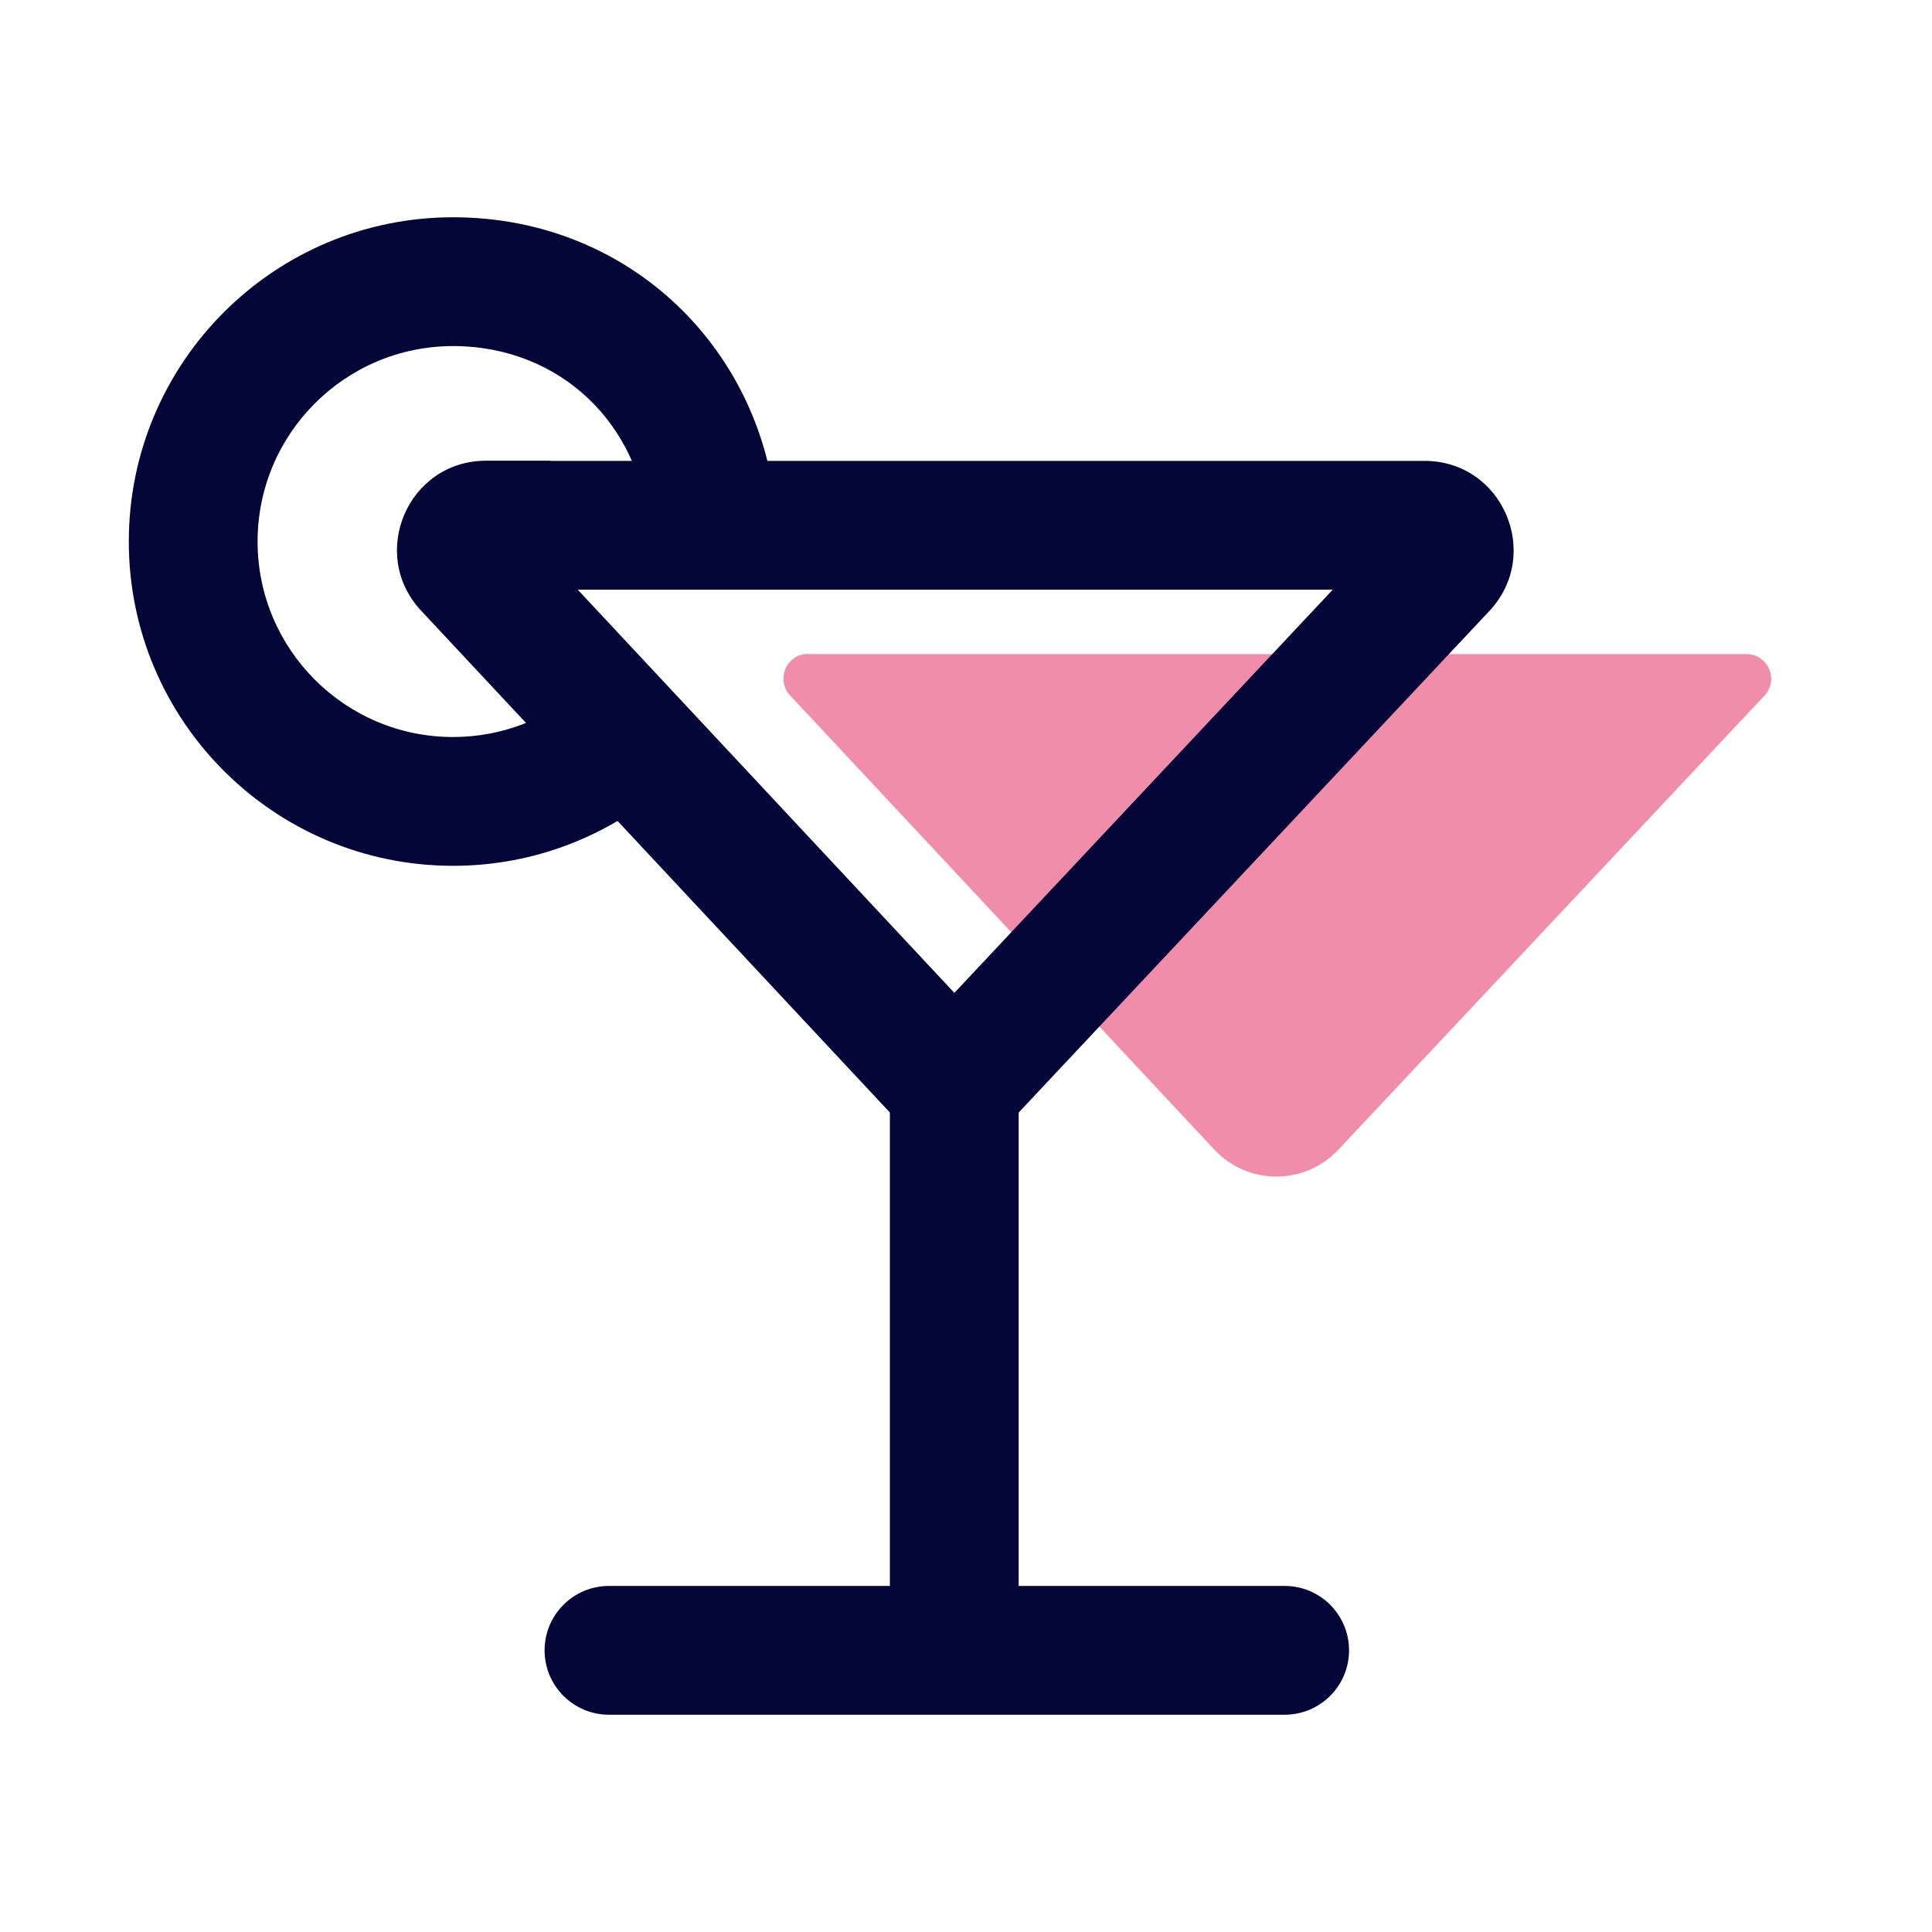
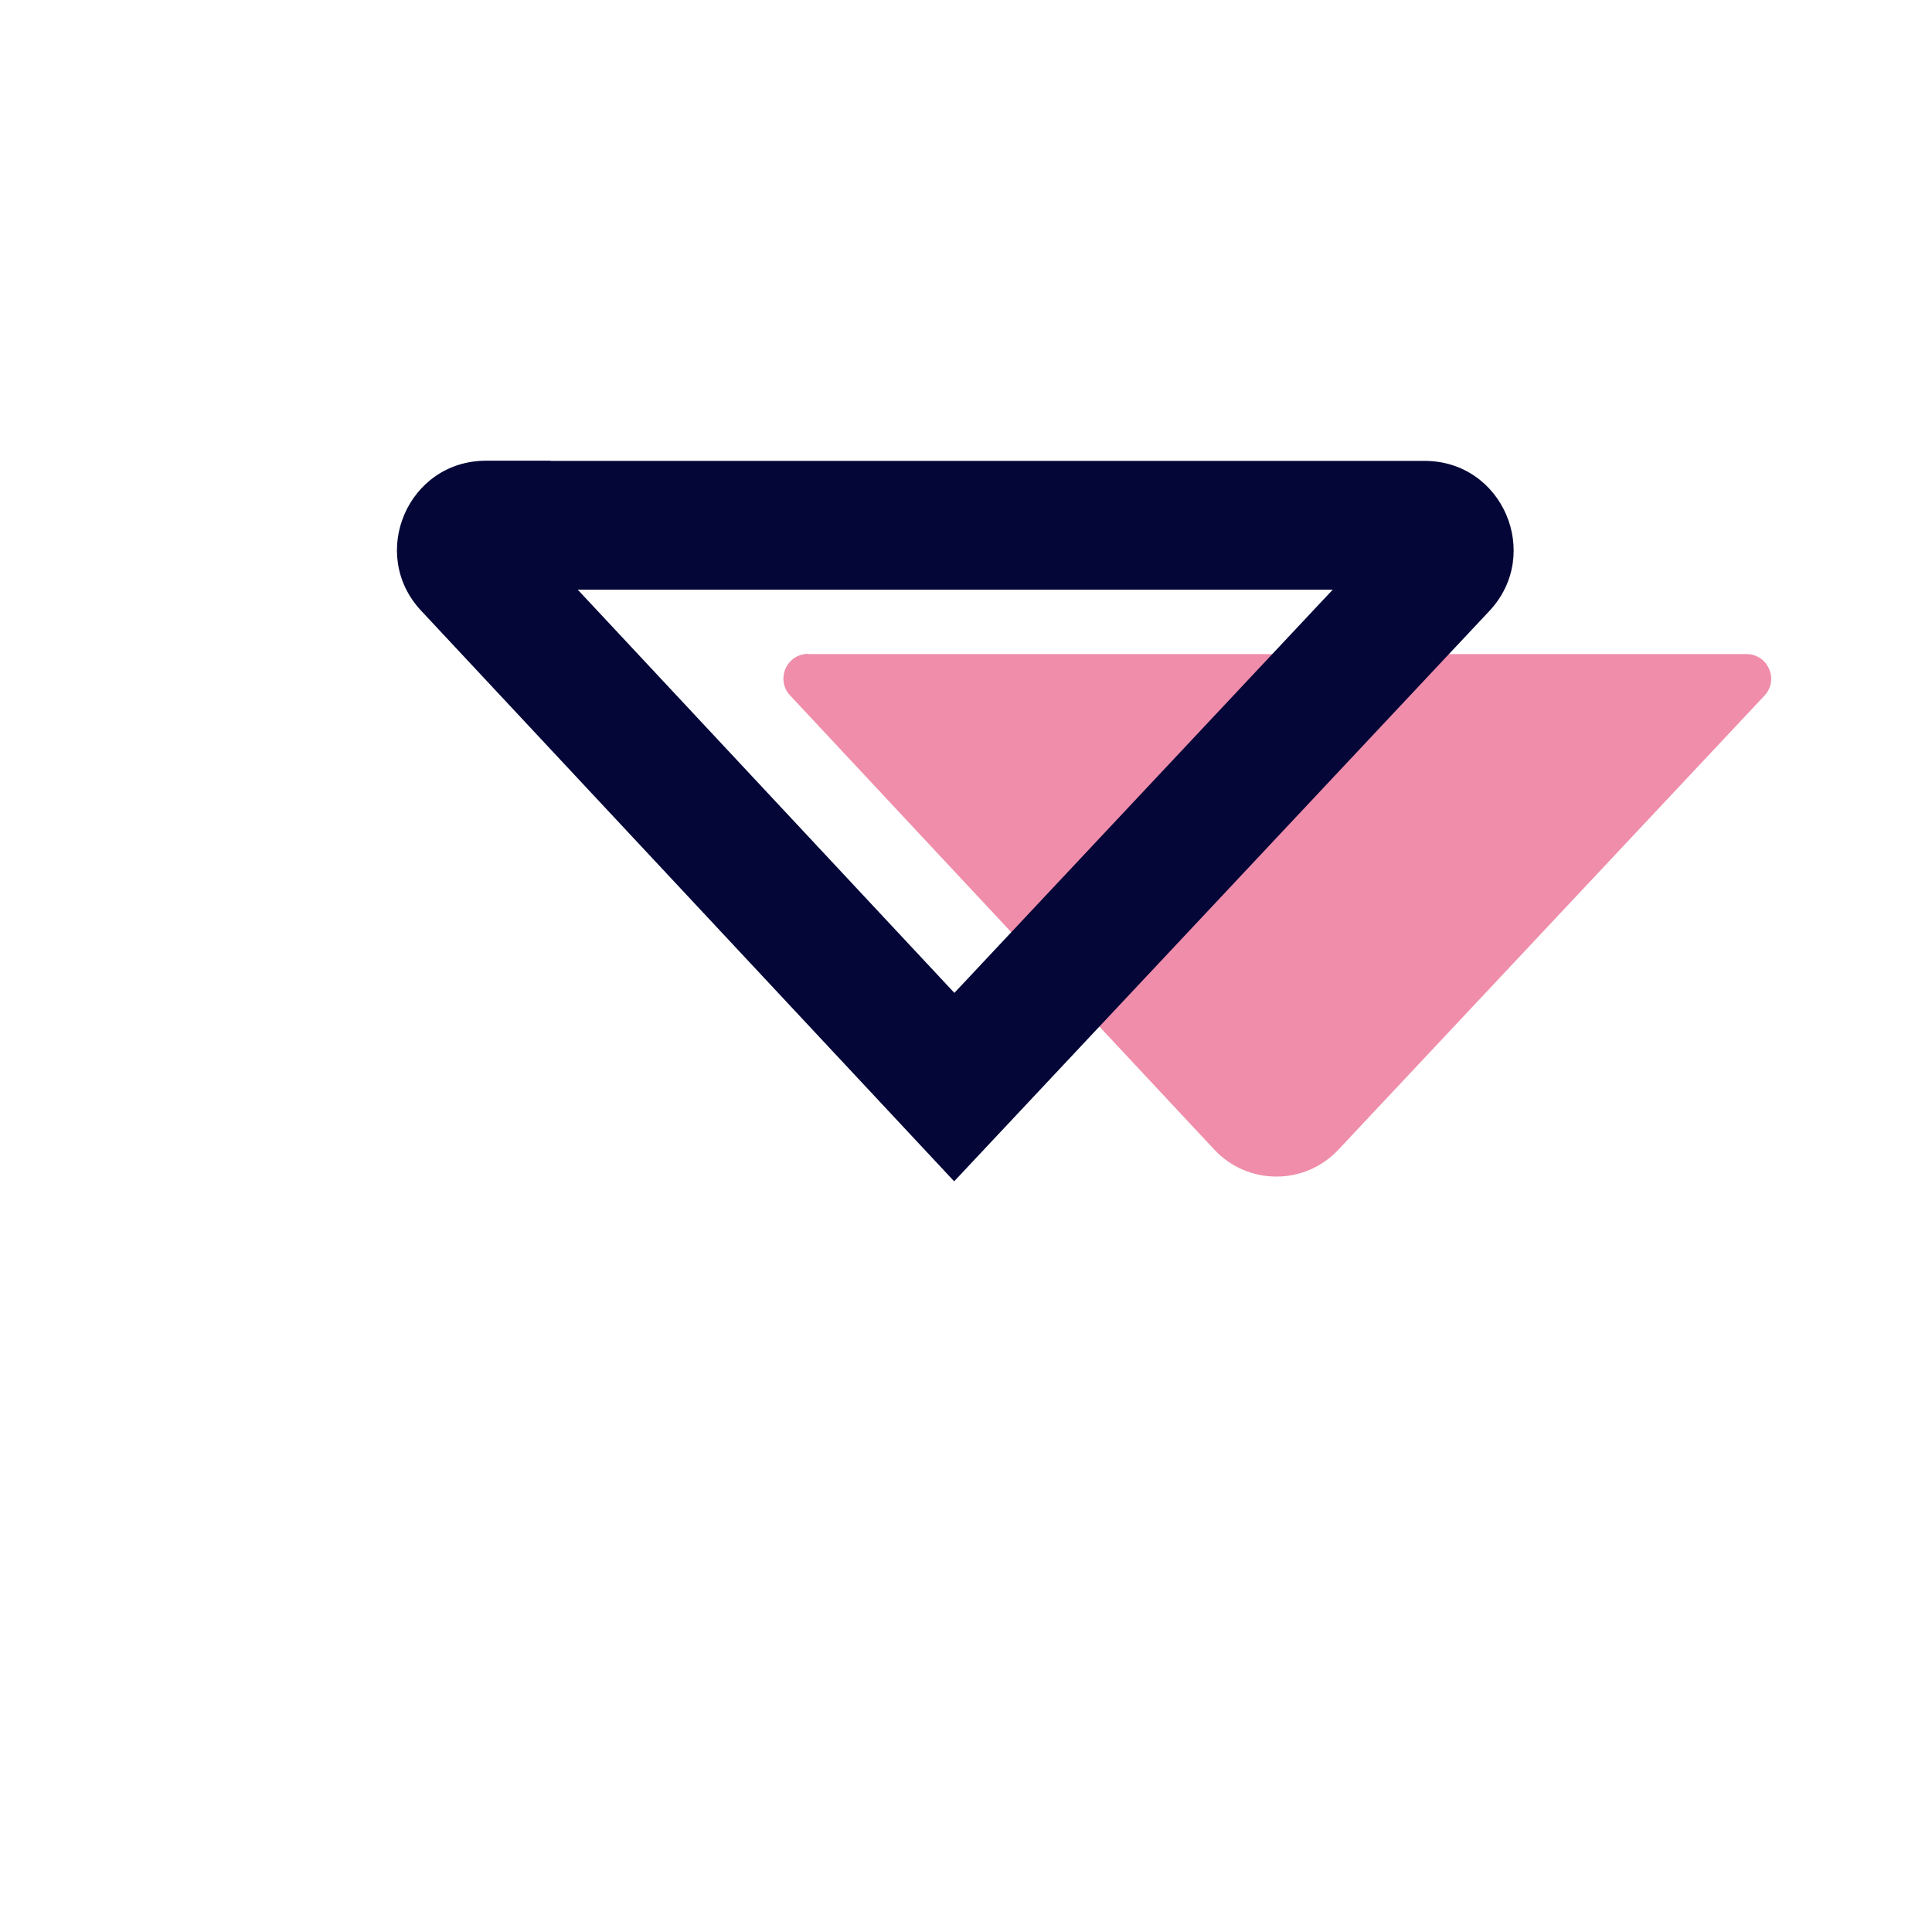
<svg xmlns="http://www.w3.org/2000/svg" width="91" height="91" viewBox="0 0 91 91" fill="none">
  <path opacity="0.5" d="M38.065 30.803C38.065 30.806 38.067 30.808 38.069 30.808H82.26C83.28 30.808 83.803 32.023 83.109 32.766L63.037 54.155C61.455 55.842 58.776 55.839 57.197 54.149L37.217 32.758C36.524 32.016 37.044 30.803 38.061 30.799C38.063 30.799 38.065 30.801 38.065 30.803Z" fill="#E01D57" />
  <path fill-rule="evenodd" clip-rule="evenodd" d="M27.212 27.774L44.952 46.766L62.774 27.774H27.212ZM25.932 21.708H67.094C70.787 21.708 72.649 26.104 70.159 28.77L70.154 28.775L44.942 55.642L19.833 28.762C17.343 26.096 19.205 21.7 22.898 21.7H25.932V21.708Z" fill="#030637" />
-   <path fill-rule="evenodd" clip-rule="evenodd" d="M41.914 77.61V51.212H47.98V77.61H41.914Z" fill="#030637" />
-   <path fill-rule="evenodd" clip-rule="evenodd" d="M25.651 77.733C25.651 76.058 27.009 74.7 28.684 74.7H60.509C62.184 74.7 63.542 76.058 63.542 77.733C63.542 79.408 62.184 80.766 60.509 80.766H28.684C27.009 80.766 25.651 79.408 25.651 77.733Z" fill="#030637" />
-   <path fill-rule="evenodd" clip-rule="evenodd" d="M21.34 16.301C16.259 16.301 12.133 20.427 12.133 25.508C12.133 30.589 16.259 34.715 21.34 34.715C23.689 34.715 25.827 33.835 27.458 32.382L31.493 36.913C28.799 39.311 25.241 40.781 21.34 40.781C12.908 40.781 6.067 33.94 6.067 25.508C6.067 17.076 12.908 10.234 21.34 10.234C29.75 10.234 36.097 16.608 36.583 24.564L30.528 24.934C30.231 20.078 26.443 16.301 21.34 16.301Z" fill="#030637" />
+   <path fill-rule="evenodd" clip-rule="evenodd" d="M41.914 77.61V51.212V77.61H41.914Z" fill="#030637" />
</svg>